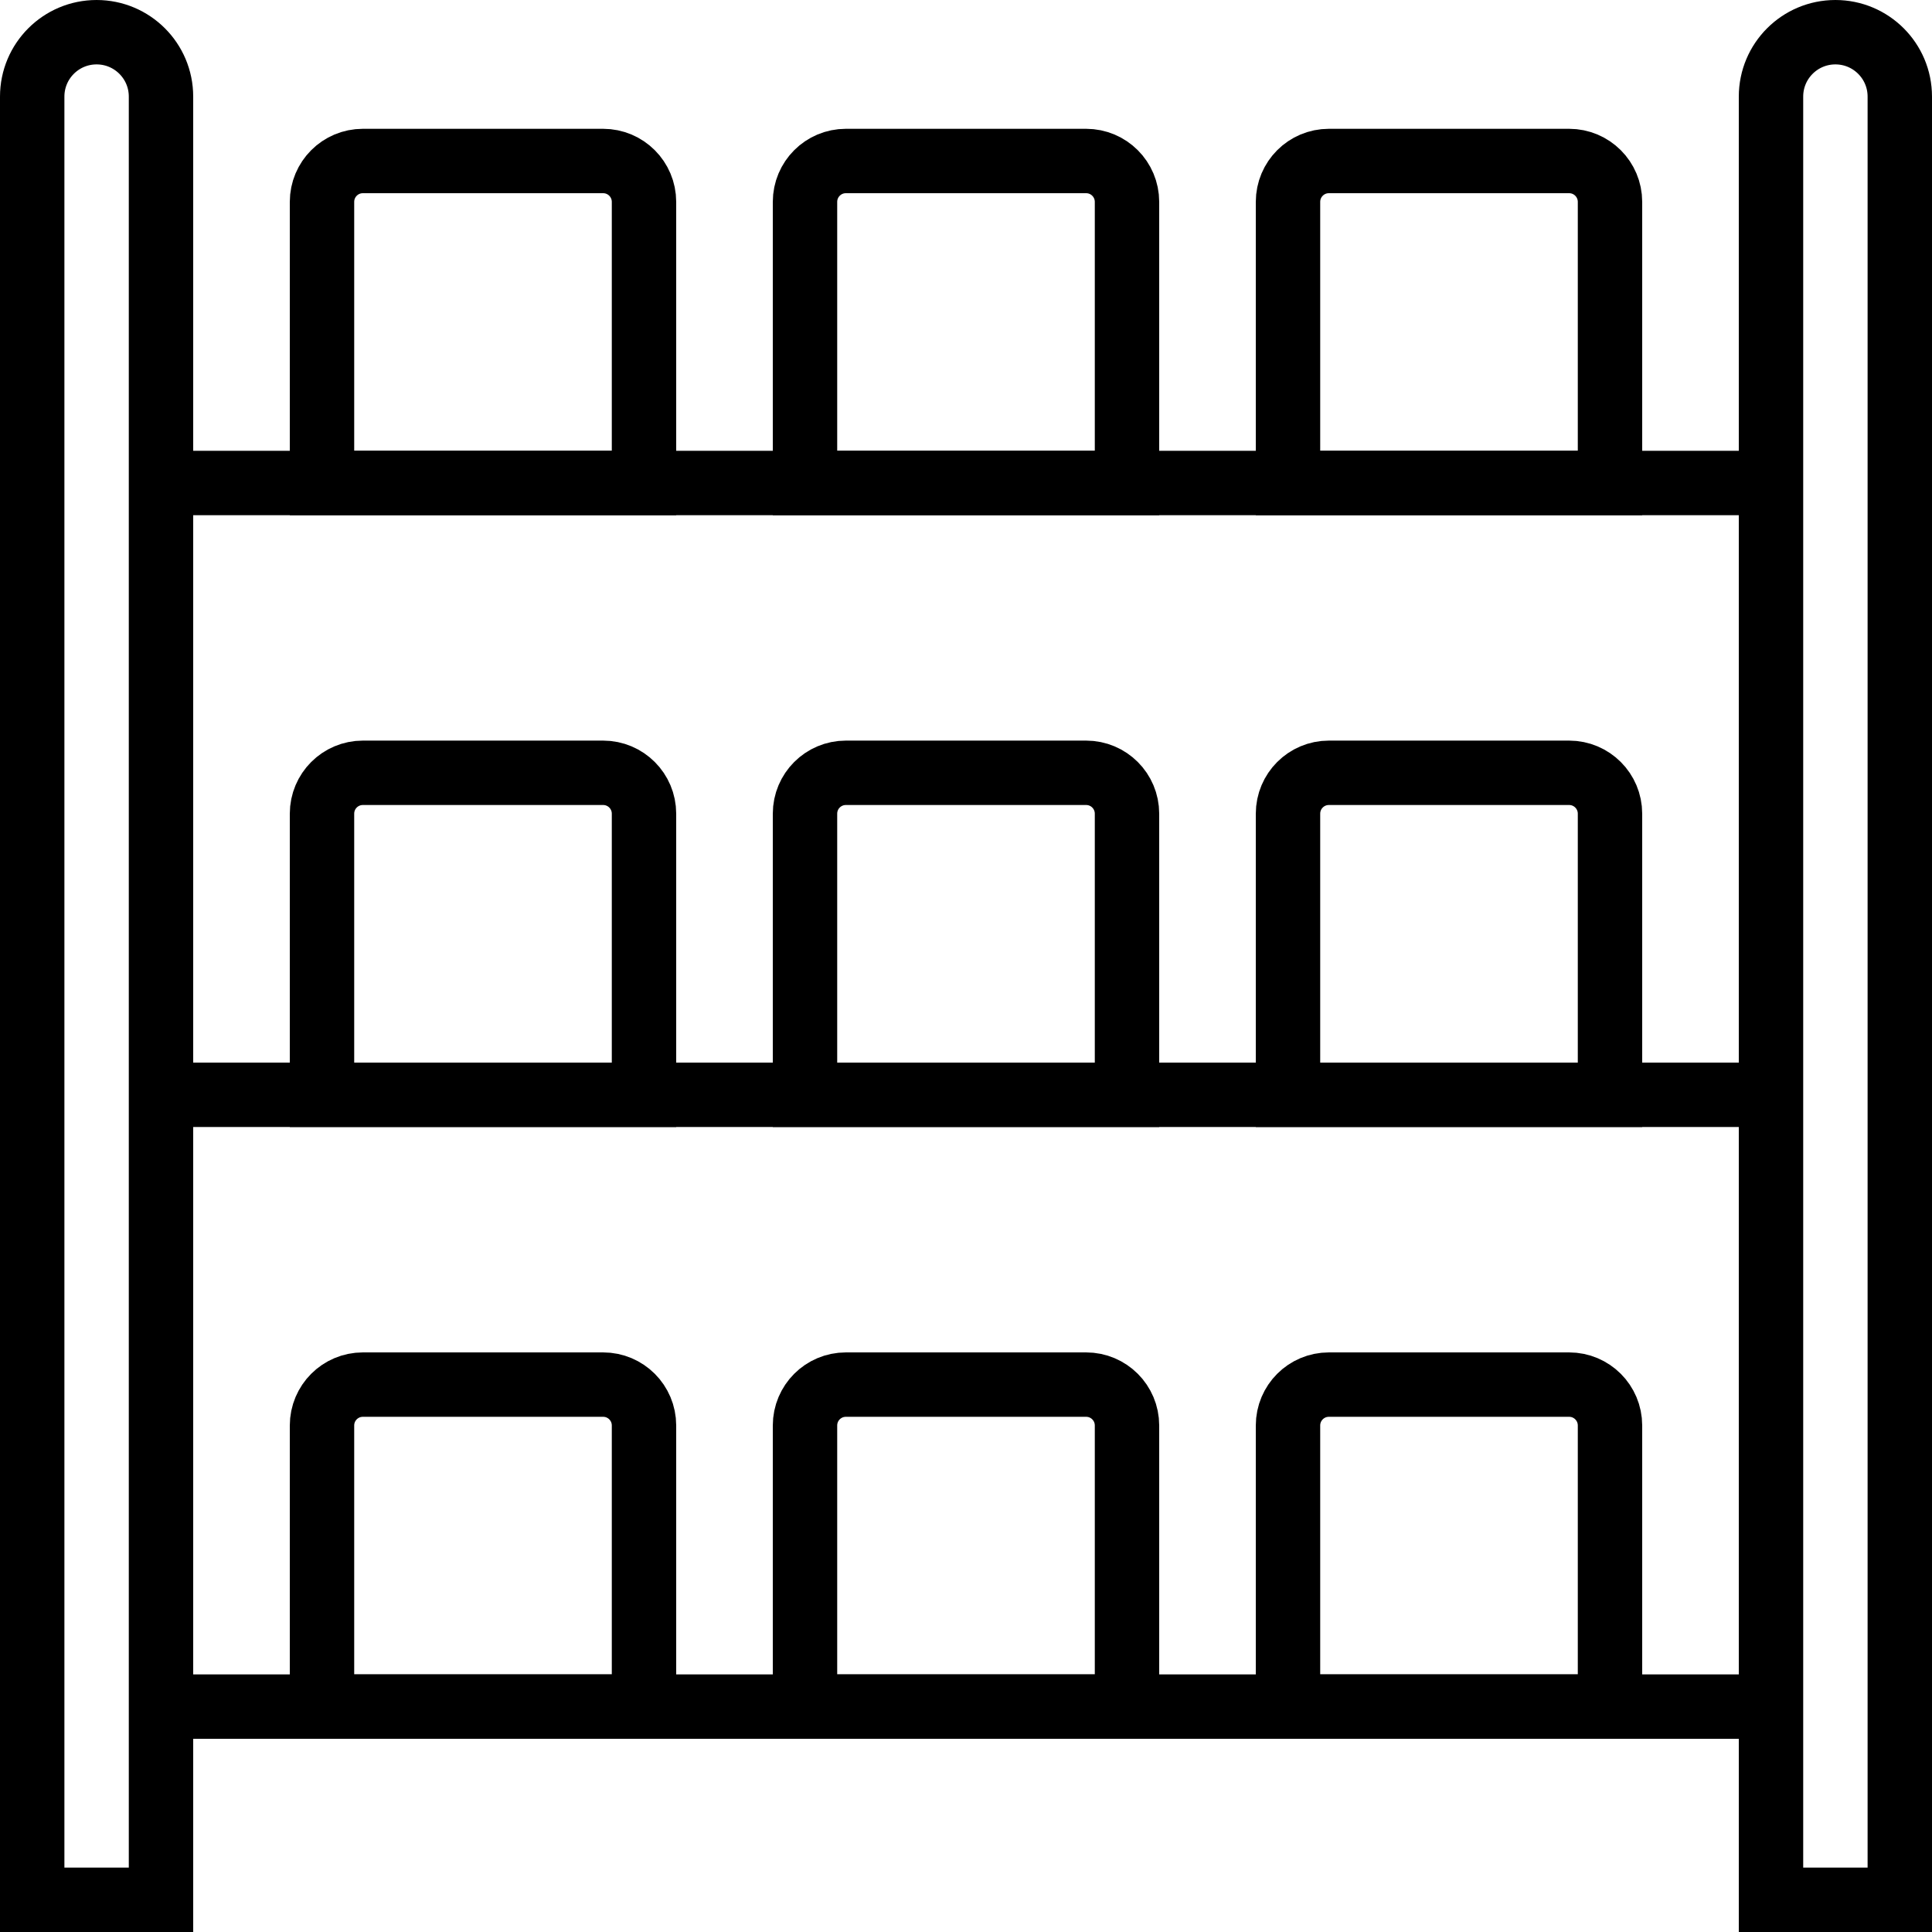
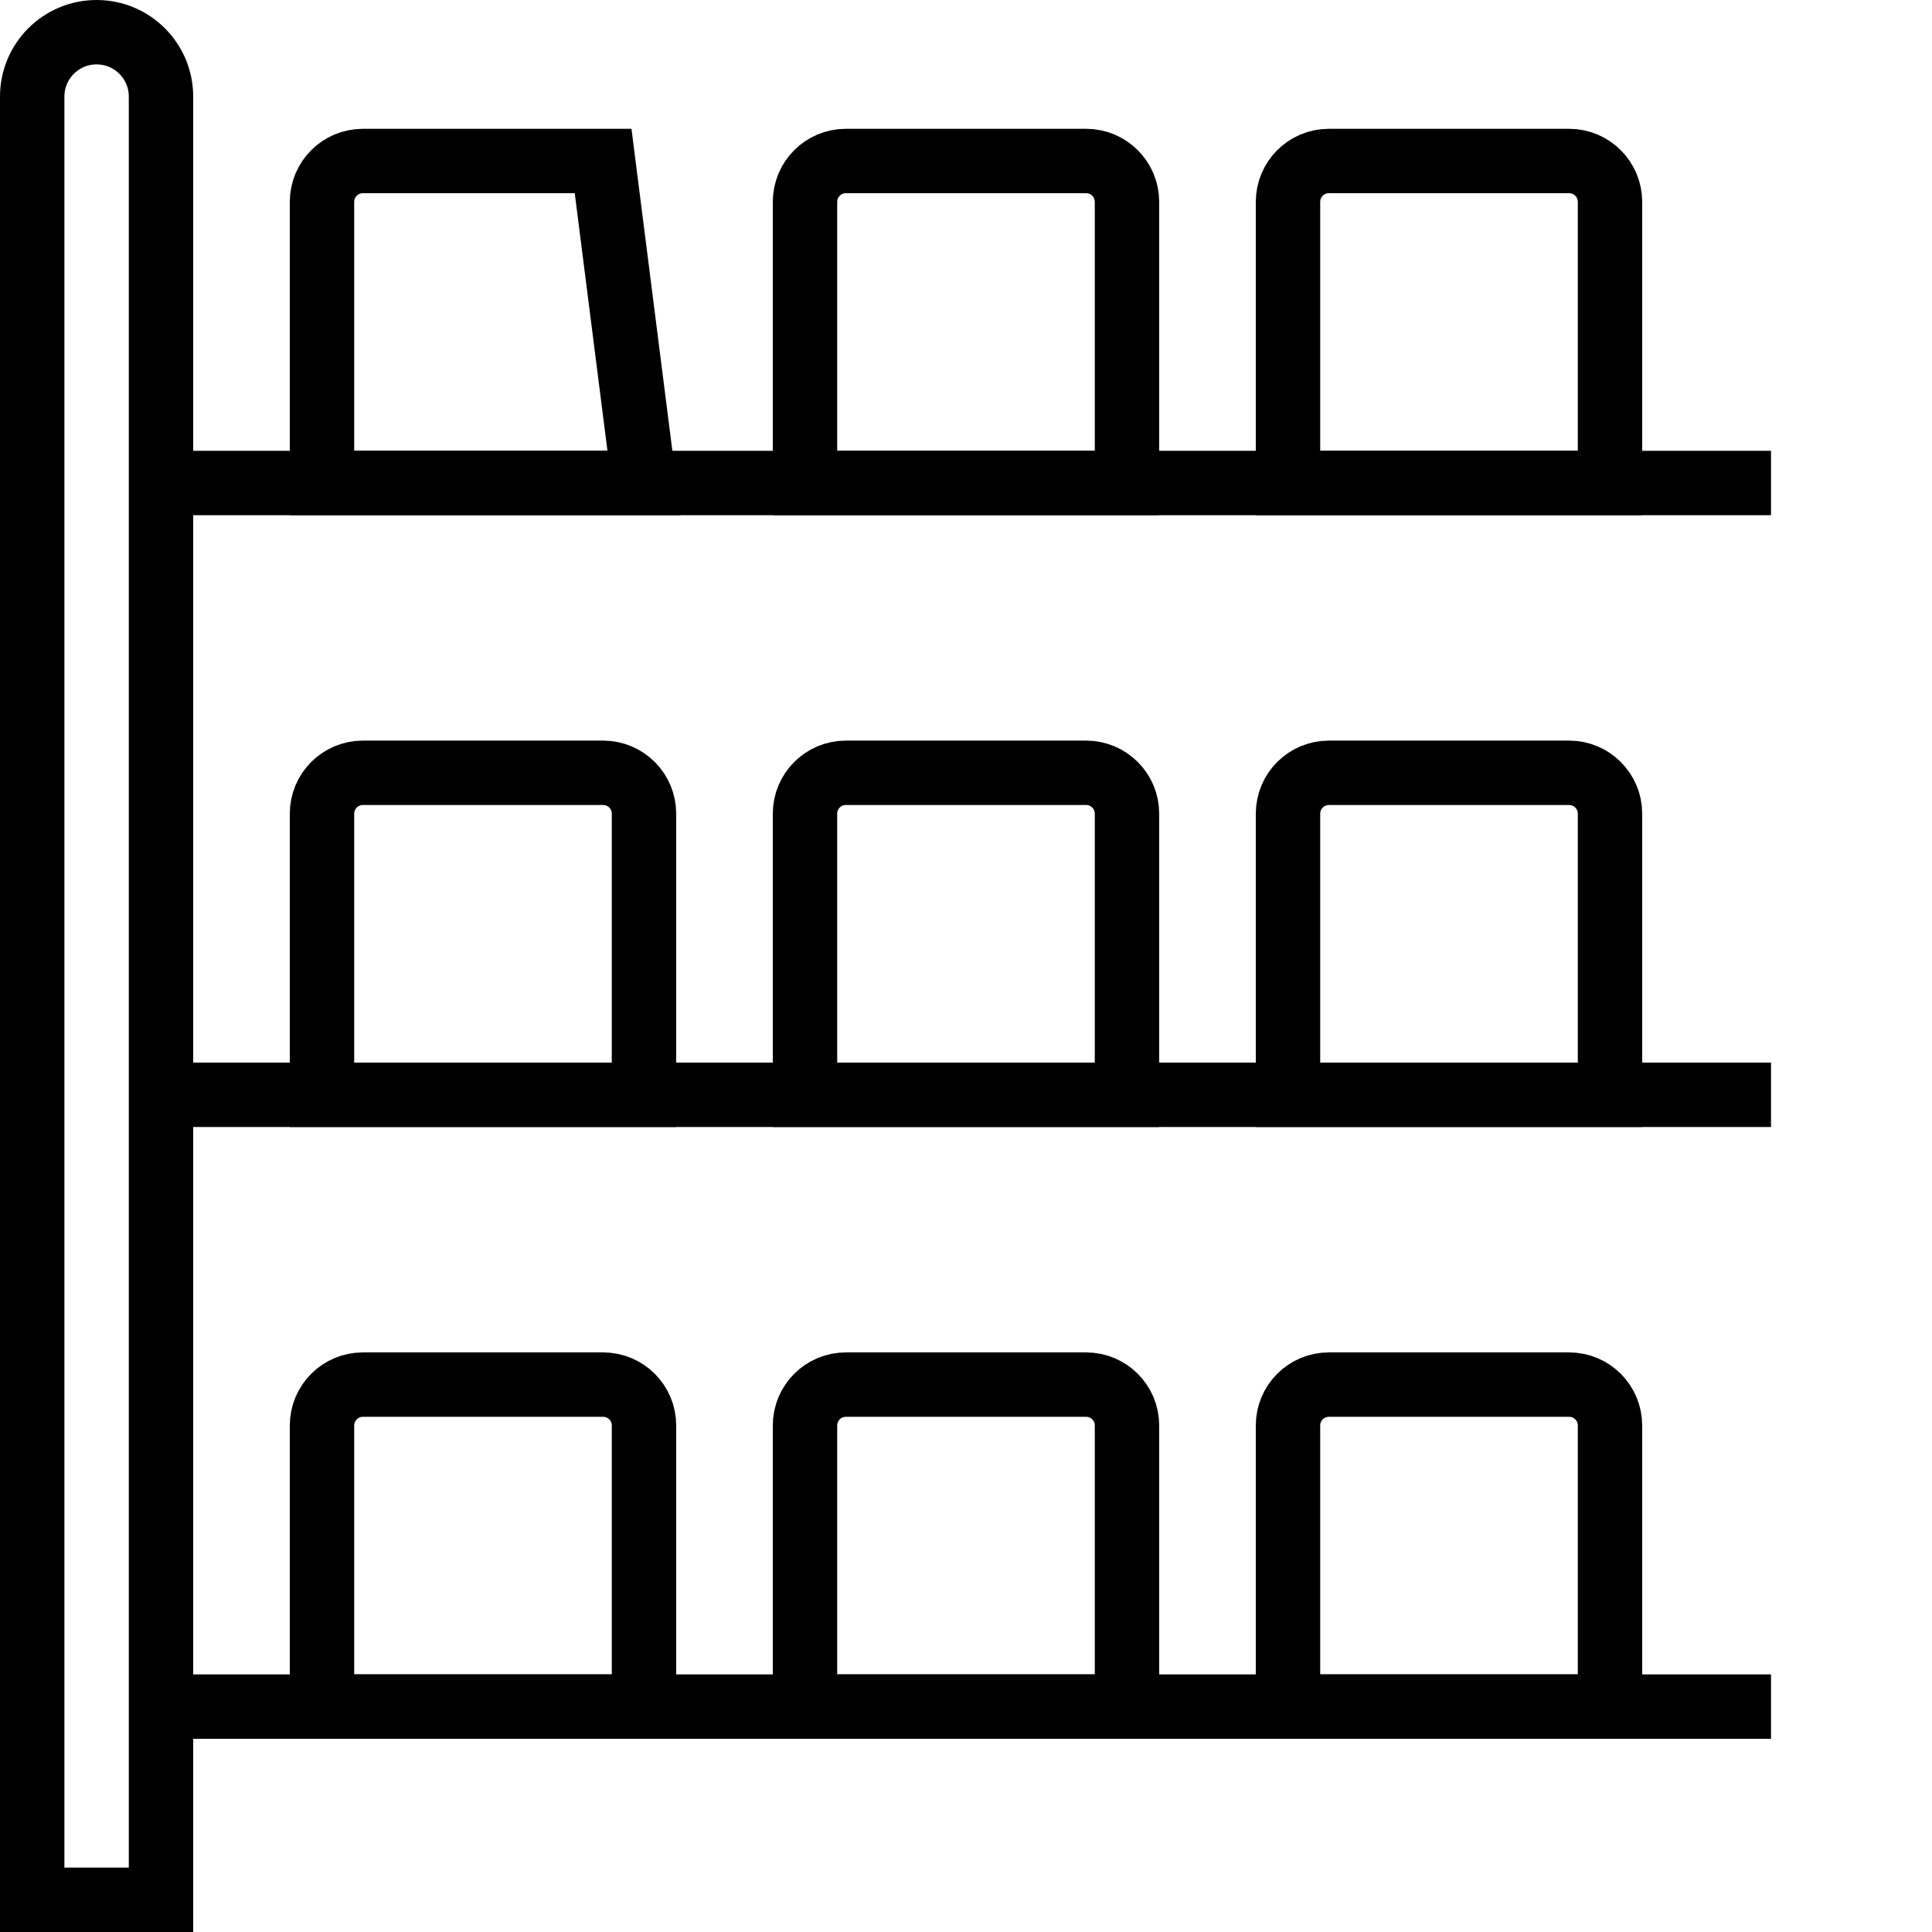
<svg xmlns="http://www.w3.org/2000/svg" width="60px" height="60px" viewBox="0 0 60 60" version="1.1">
  <title>7 -Industry Stock- (factory, industry, production)</title>
  <desc>Created with Sketch.</desc>
  <defs />
  <g id="Page-1" stroke="none" stroke-width="1" fill="none" fill-rule="evenodd">
    <g id="Icons" transform="translate(-838, -349)" stroke="#000000" stroke-width="2">
      <g id="7--Industry-Stock--(factory,-industry,-production)" transform="translate(839, 350)">
        <path d="M4,58 L0,58 L0,2 C0,0.895 0.895,0 2,0 C3.105,0 4,0.895 4,2 L4,58 L4,58 Z" id="Stroke-164" />
-         <path d="M58,58 L54,58 L54,2 C54,0.895 54.895,0 56,0 C57.105,0 58,0.895 58,2 L58,58 L58,58 Z" id="Stroke-165" />
-         <path d="M19,14 L9,14 L9,5.27 C9,4.568 9.568,4 10.27,4 L17.73,4 C18.432,4 19,4.568 19,5.27 L19,14 L19,14 Z" id="Stroke-166" />
+         <path d="M19,14 L9,14 L9,5.27 C9,4.568 9.568,4 10.27,4 L17.73,4 L19,14 L19,14 Z" id="Stroke-166" />
        <path d="M34,14 L24,14 L24,5.27 C24,4.568 24.568,4 25.27,4 L32.73,4 C33.432,4 34,4.568 34,5.27 L34,14 L34,14 Z" id="Stroke-167" />
        <path d="M49,14 L39,14 L39,5.27 C39,4.568 39.568,4 40.27,4 L47.73,4 C48.432,4 49,4.568 49,5.27 L49,14 L49,14 Z" id="Stroke-168" />
        <path d="M4,14 L54,14" id="Stroke-169" />
        <path d="M19,33 L9,33 L9,24.27 C9,23.568 9.568,23 10.27,23 L17.73,23 C18.432,23 19,23.568 19,24.27 L19,33 L19,33 Z" id="Stroke-170" />
        <path d="M34,33 L24,33 L24,24.27 C24,23.568 24.568,23 25.27,23 L32.73,23 C33.432,23 34,23.568 34,24.27 L34,33 L34,33 Z" id="Stroke-171" />
        <path d="M49,33 L39,33 L39,24.27 C39,23.568 39.568,23 40.27,23 L47.73,23 C48.432,23 49,23.568 49,24.27 L49,33 L49,33 Z" id="Stroke-172" />
        <path d="M4,33 L54,33" id="Stroke-173" />
        <path d="M19,52 L9,52 L9,43.27 C9,42.568 9.568,42 10.27,42 L17.73,42 C18.432,42 19,42.568 19,43.27 L19,52 L19,52 Z" id="Stroke-174" />
        <path d="M34,52 L24,52 L24,43.27 C24,42.568 24.568,42 25.27,42 L32.73,42 C33.432,42 34,42.568 34,43.27 L34,52 L34,52 Z" id="Stroke-175" />
        <path d="M49,52 L39,52 L39,43.27 C39,42.568 39.568,42 40.27,42 L47.73,42 C48.432,42 49,42.568 49,43.27 L49,52 L49,52 Z" id="Stroke-176" />
        <path d="M4,52 L54,52" id="Stroke-177" />
      </g>
    </g>
  </g>
</svg>